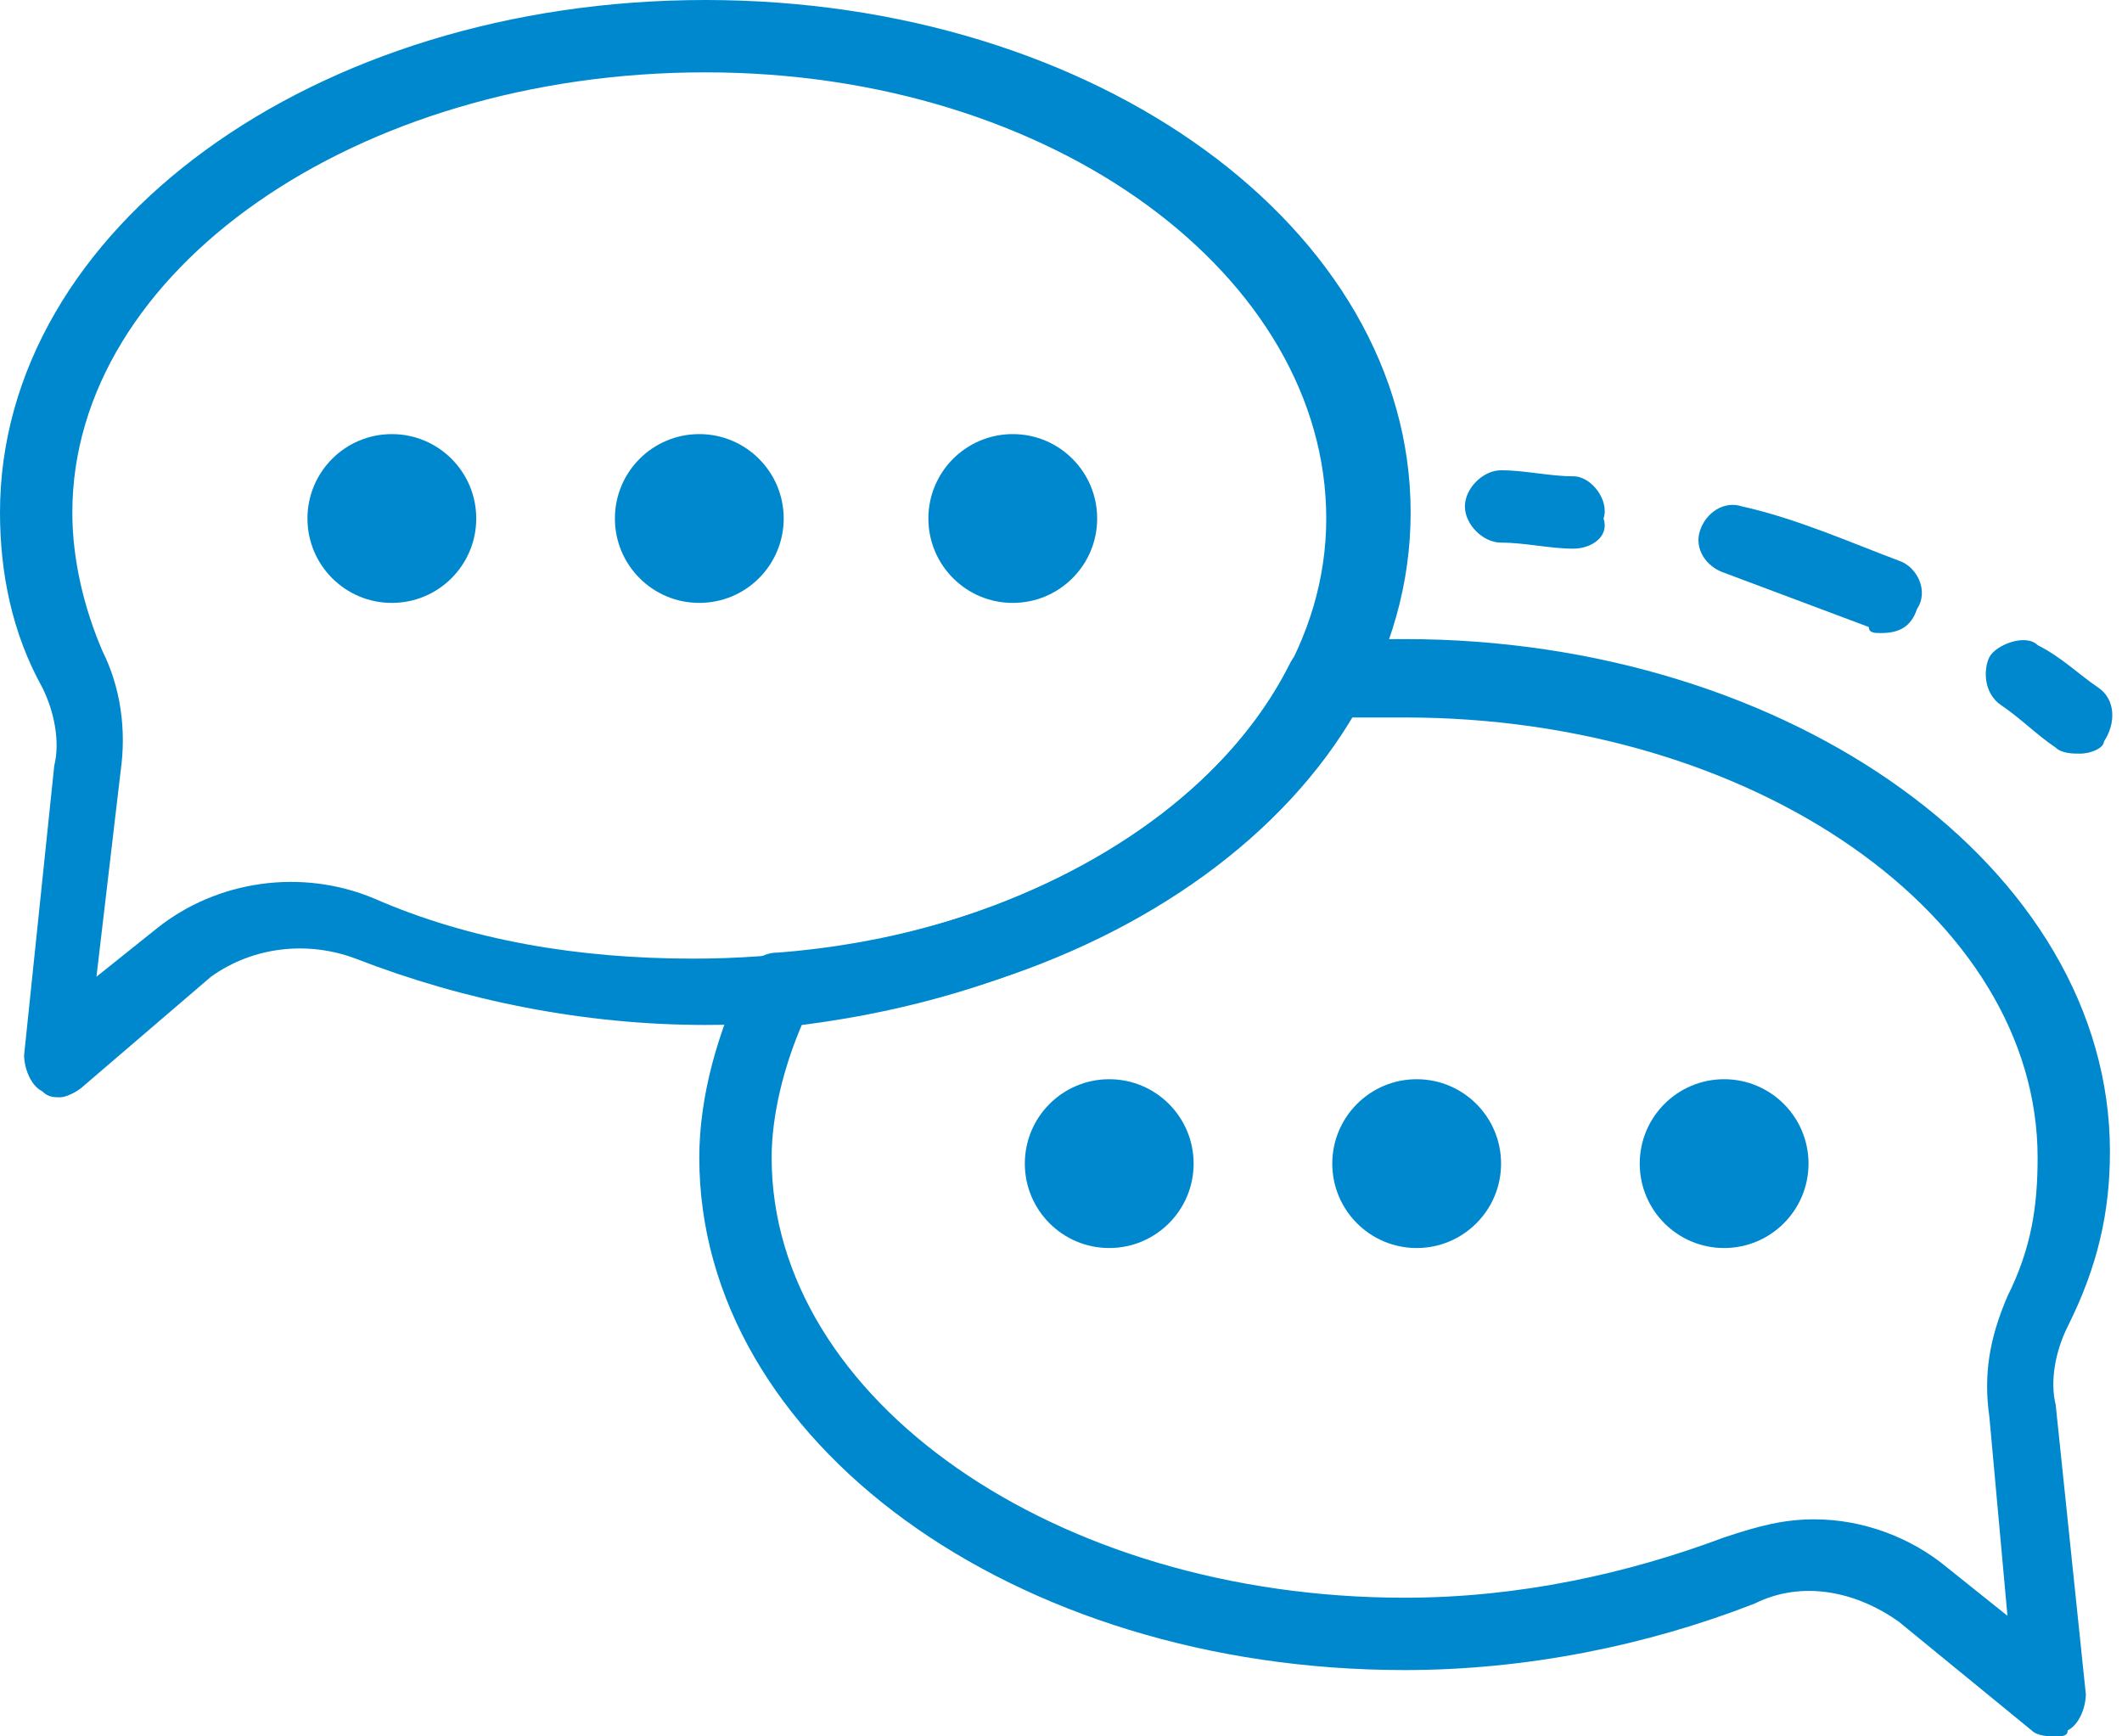
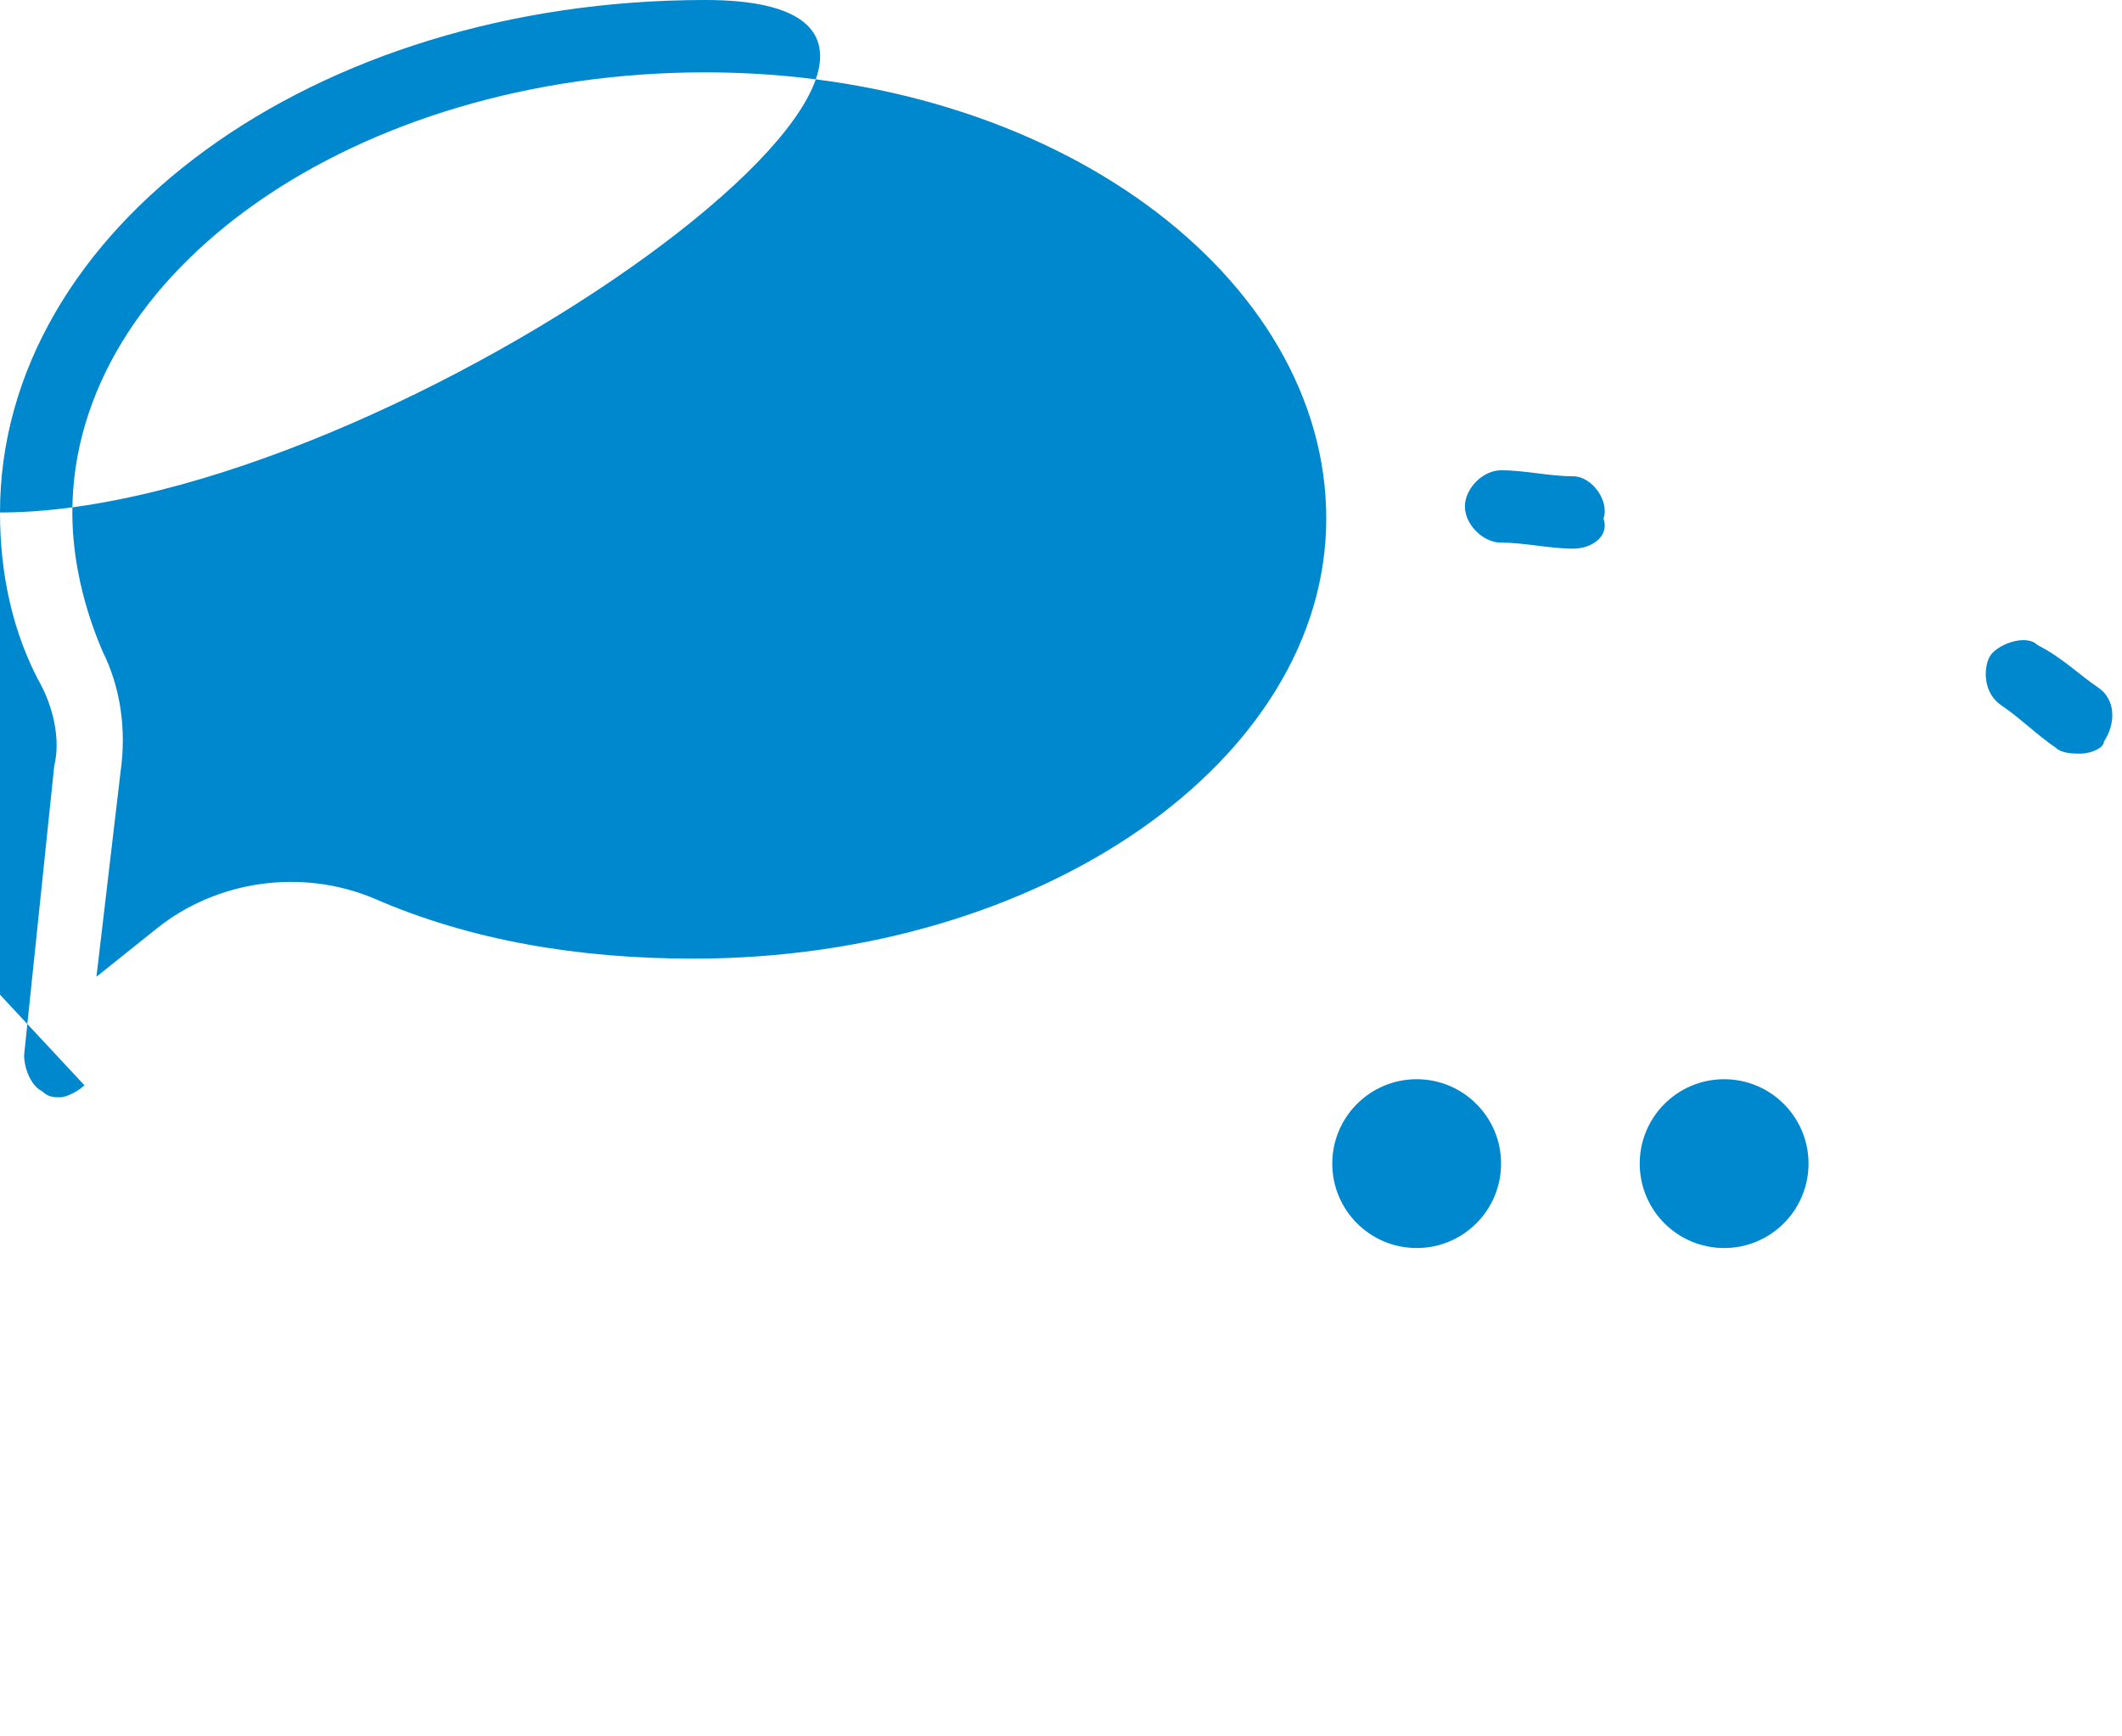
<svg xmlns="http://www.w3.org/2000/svg" version="1.1" id="Warstwa_1" x="0px" y="0px" viewBox="0 0 35.2 28.8" style="enable-background:new 0 0 35.2 28.8;" xml:space="preserve">
  <style type="text/css">
	.st0{fill:#0088CE;}
</style>
  <g id="a">
</g>
  <g id="b">
    <g id="c">
      <g>
-         <path class="st0" d="M1,18.2c-0.1,0-0.2,0-0.3-0.1c-0.2-0.1-0.3-0.4-0.3-0.6l0.5-4.8c0.1-0.4,0-0.9-0.2-1.3C0.2,10.5,0,9.5,0,8.5     C0,3.8,5.2,0,11.7,0s11.7,3.8,11.7,8.5s-5.2,8.5-11.7,8.5c-2,0-4-0.4-5.8-1.1c-0.8-0.3-1.7-0.2-2.4,0.3L1.4,18     C1.3,18.1,1.1,18.2,1,18.2L1,18.2z M11.7,1.2C5.9,1.2,1.2,4.5,1.2,8.5c0,0.8,0.2,1.6,0.5,2.3c0.3,0.6,0.4,1.3,0.3,2l-0.4,3.4     l1-0.8c1-0.8,2.4-1,3.6-0.5c1.6,0.7,3.4,1,5.3,1c5.8,0,10.5-3.3,10.5-7.3S17.5,1.2,11.7,1.2z" />
+         <path class="st0" d="M1,18.2c-0.1,0-0.2,0-0.3-0.1c-0.2-0.1-0.3-0.4-0.3-0.6l0.5-4.8c0.1-0.4,0-0.9-0.2-1.3C0.2,10.5,0,9.5,0,8.5     C0,3.8,5.2,0,11.7,0s-5.2,8.5-11.7,8.5c-2,0-4-0.4-5.8-1.1c-0.8-0.3-1.7-0.2-2.4,0.3L1.4,18     C1.3,18.1,1.1,18.2,1,18.2L1,18.2z M11.7,1.2C5.9,1.2,1.2,4.5,1.2,8.5c0,0.8,0.2,1.6,0.5,2.3c0.3,0.6,0.4,1.3,0.3,2l-0.4,3.4     l1-0.8c1-0.8,2.4-1,3.6-0.5c1.6,0.7,3.4,1,5.3,1c5.8,0,10.5-3.3,10.5-7.3S17.5,1.2,11.7,1.2z" />
        <circle class="st0" cx="6.5" cy="8.6" r="1.4" />
        <circle class="st0" cx="11.6" cy="8.6" r="1.4" />
-         <circle class="st0" cx="16.8" cy="8.6" r="1.4" />
        <circle class="st0" cx="28.6" cy="19.3" r="1.4" />
        <circle class="st0" cx="23.5" cy="19.3" r="1.4" />
-         <circle class="st0" cx="18.4" cy="19.3" r="1.4" />
-         <path class="st0" d="M34.1,28.8c-0.1,0-0.3,0-0.4-0.1l-2.2-1.8c-0.7-0.5-1.6-0.7-2.4-0.3c-1.8,0.7-3.8,1.1-5.8,1.1     c-6.5,0-11.7-3.8-11.7-8.5c0-1,0.3-2.1,0.8-3.1c0.1-0.2,0.3-0.3,0.5-0.3c3.9-0.3,7.2-2.2,8.5-4.8c0.1-0.2,0.3-0.3,0.5-0.3     c0.5-0.1,1-0.1,1.4-0.1c6.4,0,11.7,3.8,11.7,8.5c0,1-0.2,1.9-0.7,2.9c-0.2,0.4-0.3,0.9-0.2,1.3l0.5,4.8c0,0.2-0.1,0.5-0.3,0.6     C34.3,28.8,34.2,28.8,34.1,28.8L34.1,28.8z M30.1,25.2c0.8,0,1.6,0.3,2.2,0.8l1,0.8L33,23.5c-0.1-0.7,0-1.3,0.3-2     c0.4-0.8,0.5-1.5,0.5-2.3c0-4-4.7-7.3-10.5-7.3c-0.3,0-0.6,0-1,0c-1.6,2.7-5,4.6-9,5.1c-0.3,0.7-0.5,1.5-0.5,2.2     c0,4,4.7,7.3,10.5,7.3c1.9,0,3.7-0.4,5.3-1C29.2,25.3,29.6,25.2,30.1,25.2L30.1,25.2z" />
        <path class="st0" d="M34.5,12.5c-0.1,0-0.3,0-0.4-0.1c-0.3-0.2-0.6-0.5-0.9-0.7c-0.3-0.2-0.3-0.6-0.2-0.8s0.6-0.4,0.8-0.2     c0.4,0.2,0.7,0.5,1,0.7c0.3,0.2,0.3,0.6,0.1,0.9C34.9,12.4,34.7,12.5,34.5,12.5z" />
-         <path class="st0" d="M31.2,10.5c-0.1,0-0.2,0-0.2-0.1c-0.8-0.3-1.6-0.6-2.4-0.9c-0.3-0.1-0.5-0.4-0.4-0.7     c0.1-0.3,0.4-0.5,0.7-0.4c0.9,0.2,1.8,0.6,2.6,0.9c0.3,0.1,0.5,0.5,0.3,0.8C31.7,10.4,31.5,10.5,31.2,10.5z" />
        <path class="st0" d="M26.1,9.1C26.1,9.1,26.1,9.1,26.1,9.1C25.7,9.1,25.3,9,24.9,9c-0.3,0-0.6-0.3-0.6-0.6c0-0.3,0.3-0.6,0.6-0.6     c0.4,0,0.8,0.1,1.2,0.1c0.3,0,0.6,0.4,0.5,0.7C26.7,8.9,26.4,9.1,26.1,9.1L26.1,9.1z" />
      </g>
    </g>
  </g>
</svg>